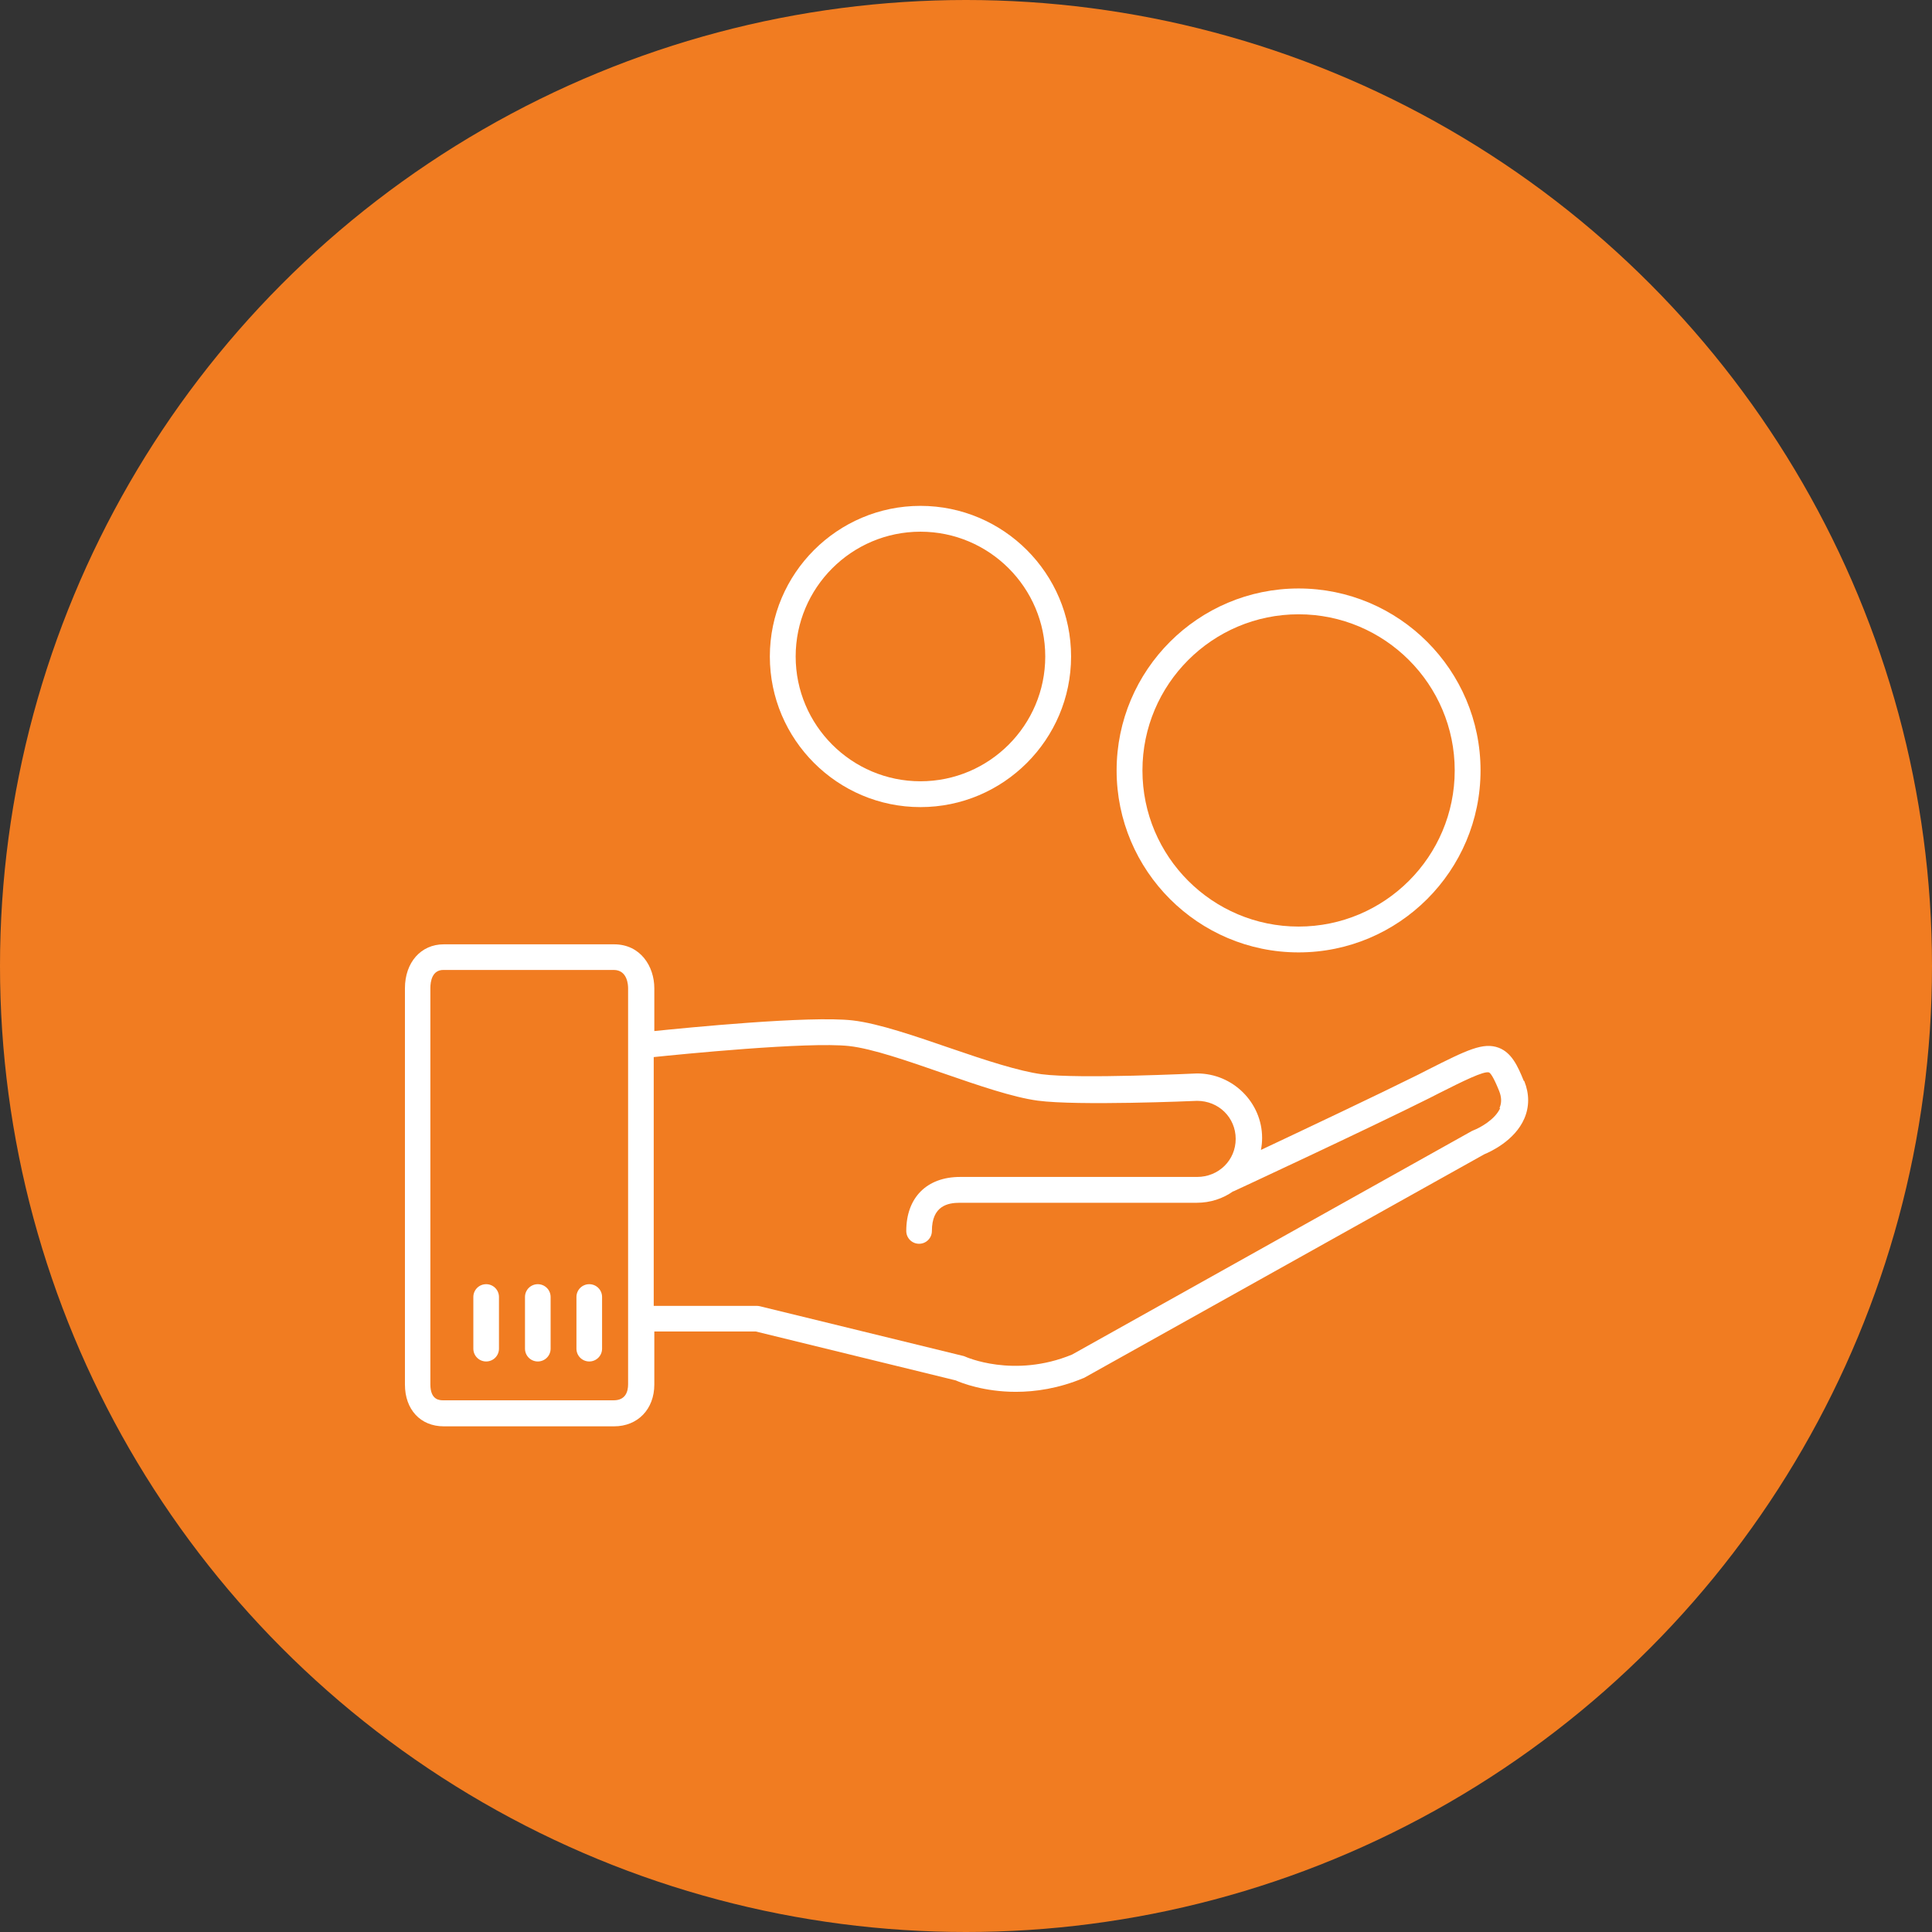
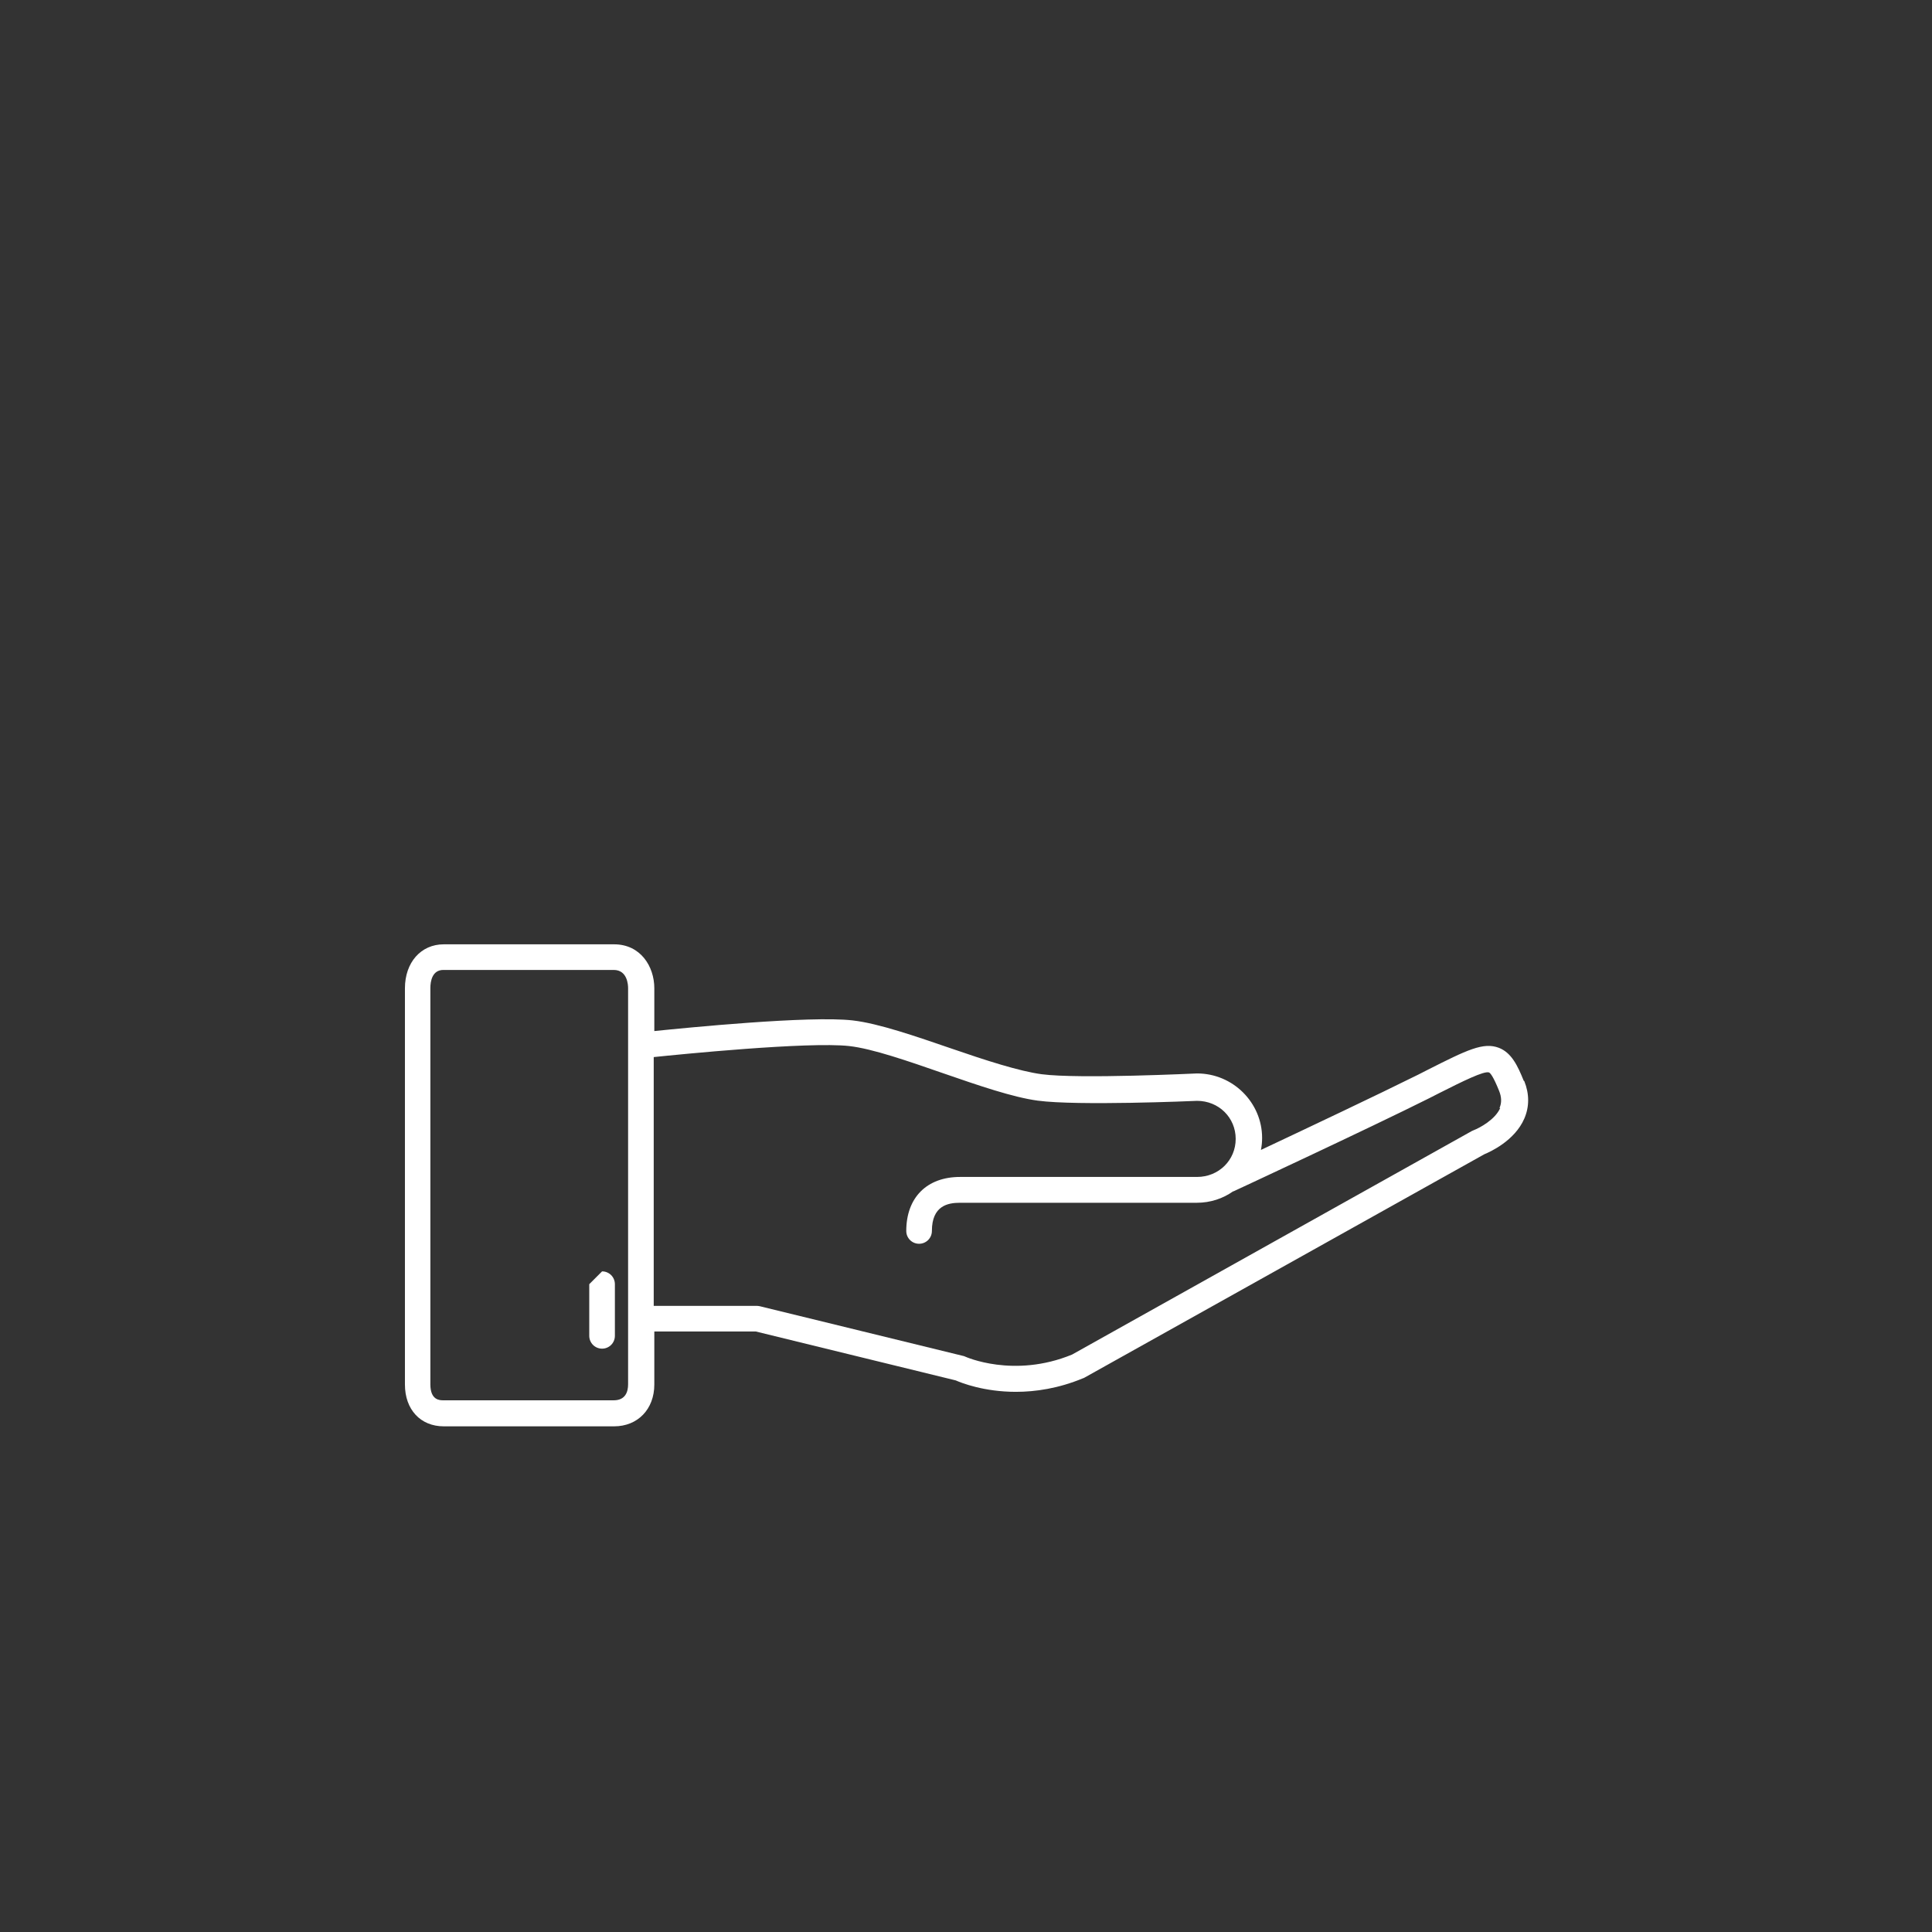
<svg xmlns="http://www.w3.org/2000/svg" id="Layer_1" data-name="Layer 1" viewBox="0 0 98 98">
  <rect x="0" y="0" width="98" height="98" fill="#333333" stroke="none" />
  <defs>
    <style>
      .cls-1 {
        fill: #f17c21;
      }

      .cls-1, .cls-2 {
        stroke-width: 0px;
      }

      .cls-2 {
        fill: #fff;
      }
    </style>
  </defs>
-   <circle class="cls-1" cx="49" cy="49" r="49" />
  <g>
    <path class="cls-2" d="m77.29,54.82c-.31-.77-.62-1.42-1.26-1.67-.79-.3-1.62.11-3.6,1.11l-.49.25c-2.05,1.02-5.73,2.76-7.98,3.82.04-.2.06-.4.06-.61,0-1.78-1.47-3.27-3.3-3.27h0c-.06,0-5.98.29-7.88.04-1.13-.15-2.86-.71-4.54-1.29-1.84-.63-3.73-1.29-5.05-1.44-2.19-.25-8.49.38-10.06.54v-2.17c0-1.11-.7-2.23-2.04-2.23h-8.64c-1.16,0-1.97.92-1.97,2.23v20.1c0,1.27.79,2.12,1.97,2.12h8.64c1.2,0,2.04-.87,2.04-2.12v-2.69h5.15l10.14,2.48c.29.13,1.44.58,3.05.58.99,0,2.16-.17,3.41-.69.02,0,.05-.02.07-.03l20.28-11.33c.29-.12,1.54-.68,2.03-1.81.26-.6.26-1.25,0-1.9Zm-45.43,15.4c0,.37-.13.81-.73.81h-8.64c-.18,0-.66,0-.66-.81v-20.1c0-.34.09-.92.66-.92h8.64c.7,0,.73.77.73.92v20.1Zm44.24-14.02c-.26.6-1.06,1.02-1.35,1.13-.03.01-.06.03-.09.04l-20.28,11.34c-2.96,1.22-5.41.11-5.43.1-.04-.02-.08-.03-.13-.04l-10.27-2.51c-.05-.01-.1-.02-.16-.02h-5.23v-12.62c1.26-.13,7.82-.79,9.91-.56,1.18.13,3.01.77,4.77,1.38,1.82.63,3.54,1.22,4.8,1.39,2.02.27,7.86.02,8.08.01,1.1,0,1.96.85,1.96,1.93s-.86,1.93-1.96,1.93h-11.86s-.06,0-.08,0c-.03,0-.05,0-.08,0-1.69,0-2.73,1.05-2.73,2.74,0,.36.29.65.65.65s.65-.29.65-.65c0-1.28.81-1.43,1.42-1.43.03,0,.06,0,.08,0,.03,0,.05,0,.08,0h11.86c.68,0,1.32-.21,1.84-.58,0,0,.01,0,.02,0,.07-.03,6.84-3.18,9.92-4.72l.49-.25c1.23-.62,2.3-1.15,2.55-1.06.07.03.22.21.51.93.13.32.14.61.02.88Z" />
-     <path class="cls-2" d="m29.89,65.14c-.36,0-.65.29-.65.65v2.62c0,.36.29.65.65.65s.65-.29.65-.65v-2.62c0-.36-.29-.65-.65-.65Z" />
-     <path class="cls-2" d="m27.28,65.14c-.36,0-.65.29-.65.65v2.62c0,.36.29.65.65.65s.65-.29.65-.65v-2.62c0-.36-.29-.65-.65-.65Z" />
-     <path class="cls-2" d="m24.66,65.14c-.36,0-.65.29-.65.65v2.62c0,.36.29.65.65.65s.65-.29.65-.65v-2.62c0-.36-.29-.65-.65-.65Z" />
-     <path class="cls-2" d="m46.69,40.94c4.21,0,7.64-3.43,7.64-7.64,0-4.21-3.43-7.64-7.64-7.64s-7.64,3.43-7.64,7.64,3.43,7.64,7.64,7.64Zm0-13.97c3.49,0,6.33,2.84,6.33,6.33s-2.84,6.33-6.33,6.33-6.33-2.84-6.33-6.33,2.84-6.33,6.33-6.33Z" />
-     <path class="cls-2" d="m65.87,48.31c5.09,0,9.23-4.14,9.23-9.23s-4.14-9.23-9.23-9.23-9.23,4.14-9.23,9.23,4.14,9.23,9.23,9.23Zm0-17.15c4.37,0,7.92,3.55,7.92,7.92s-3.55,7.92-7.92,7.92-7.92-3.55-7.92-7.92,3.55-7.92,7.92-7.92Z" />
+     <path class="cls-2" d="m29.89,65.14v2.62c0,.36.29.65.65.65s.65-.29.65-.65v-2.62c0-.36-.29-.65-.65-.65Z" />
  </g>
</svg>